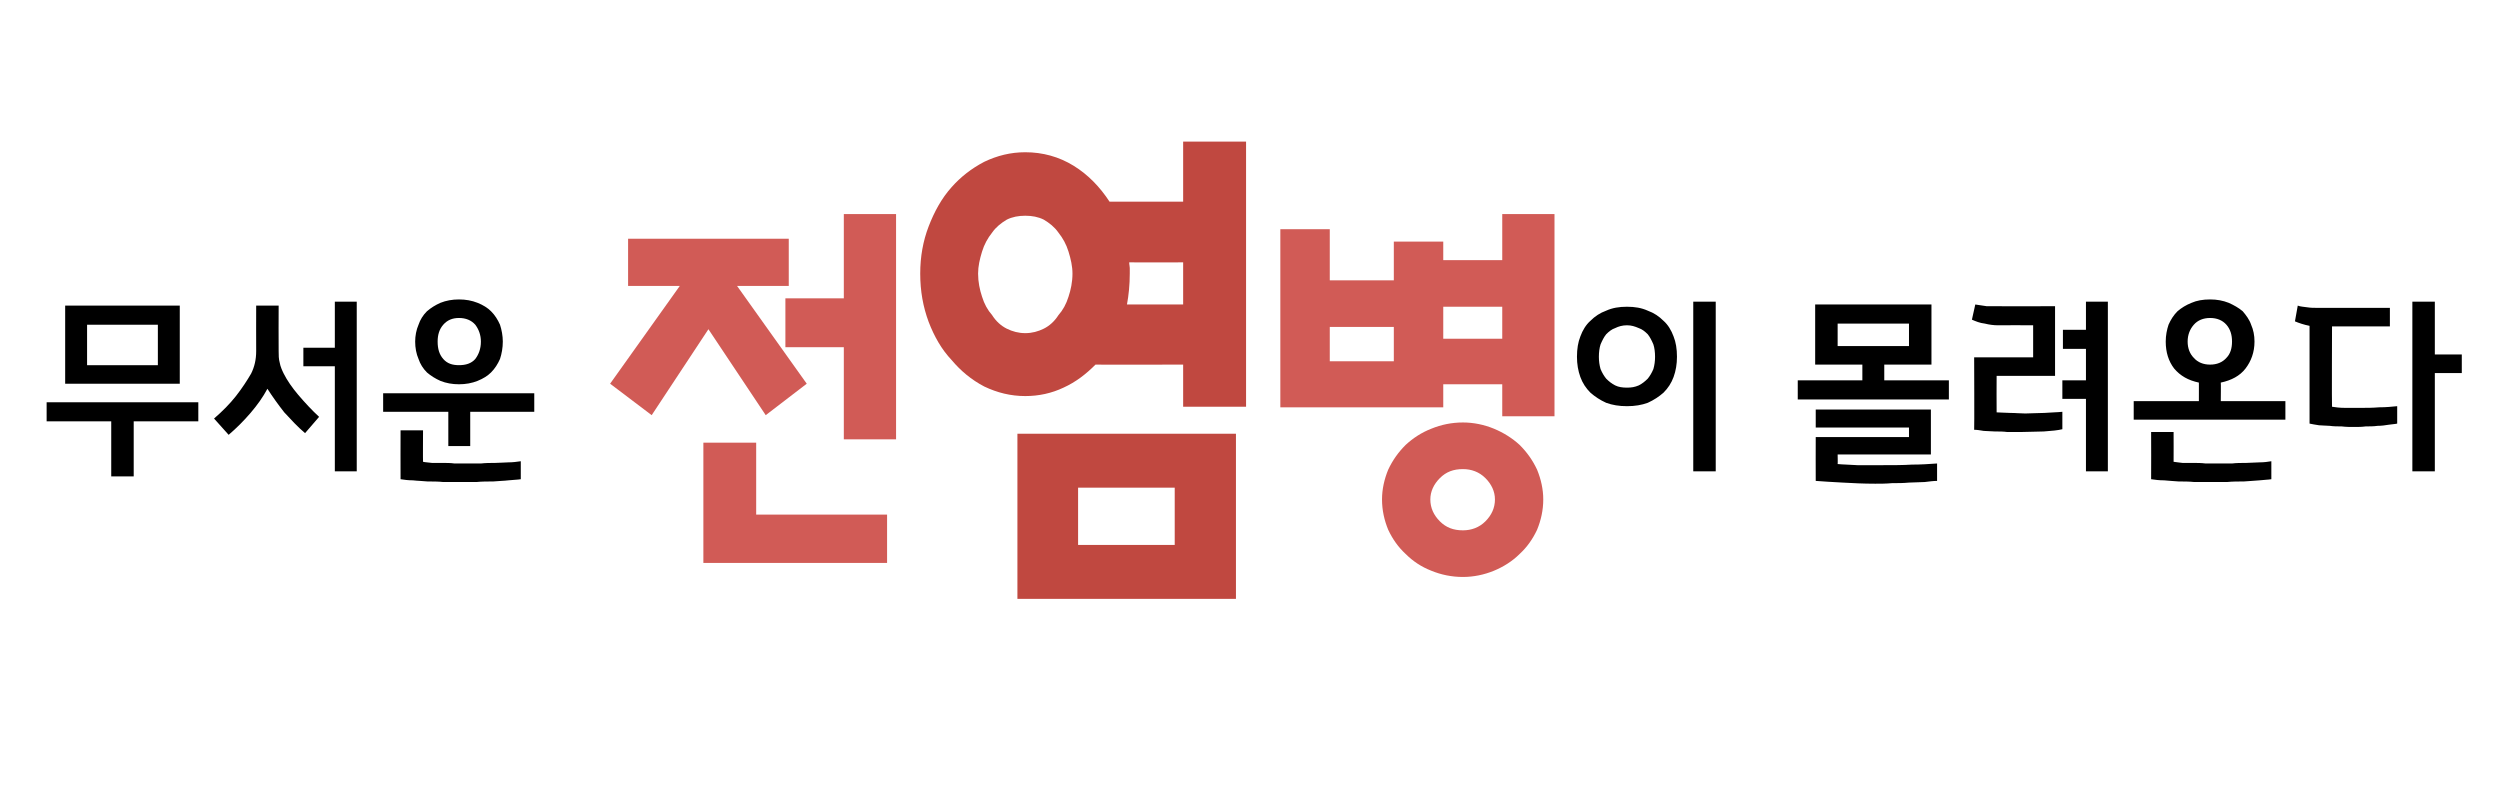
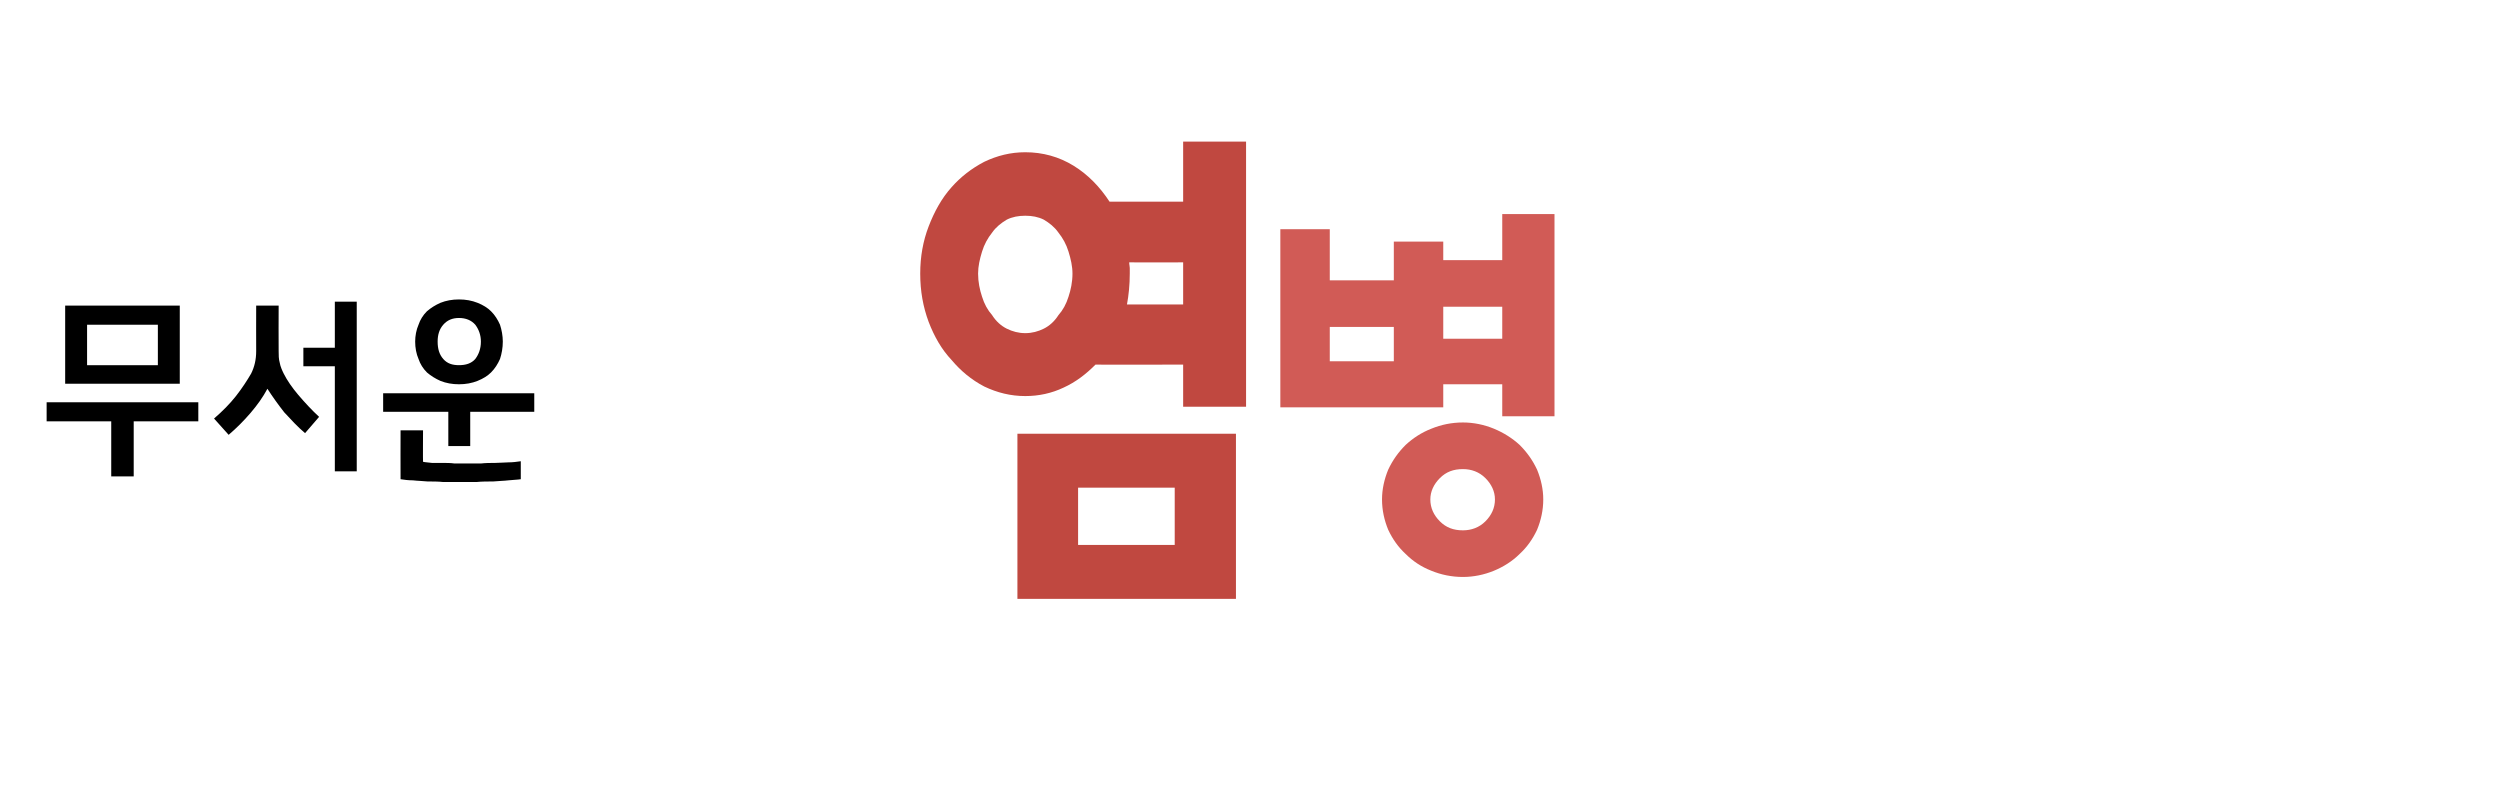
<svg xmlns="http://www.w3.org/2000/svg" version="1.1" width="445px" height="142.4px" viewBox="0 -30 445 142.4" style="top:-30px">
  <desc>무서운 전염병이 몰려온다</desc>
  <defs />
  <g id="Polygon13887">
-     <path d="M 305.4 53.9 L 301.4 53.9 L 301.4 23.7 L 305.4 23.7 L 305.4 53.9 Z M 284.6 33.5 C 284.6 34.3 284.7 35 284.9 35.7 C 285.2 36.4 285.5 36.9 285.9 37.4 C 286.4 37.9 286.9 38.3 287.5 38.6 C 288.1 38.9 288.8 39 289.6 39 C 290.4 39 291 38.9 291.7 38.6 C 292.3 38.3 292.8 37.9 293.3 37.4 C 293.7 36.9 294 36.4 294.3 35.7 C 294.5 35 294.6 34.3 294.6 33.5 C 294.6 32.7 294.5 31.9 294.3 31.3 C 294 30.6 293.7 30 293.3 29.5 C 292.8 29 292.3 28.6 291.7 28.4 C 291 28.1 290.4 27.9 289.6 27.9 C 288.8 27.9 288.1 28.1 287.5 28.4 C 286.9 28.6 286.4 29 285.9 29.5 C 285.5 30 285.2 30.6 284.9 31.3 C 284.7 31.9 284.6 32.7 284.6 33.5 Z M 280.7 33.5 C 280.7 32.1 280.9 30.9 281.3 29.9 C 281.7 28.8 282.3 27.8 283.1 27.1 C 283.9 26.3 284.8 25.7 285.9 25.3 C 287 24.8 288.2 24.6 289.6 24.6 C 291 24.6 292.2 24.8 293.3 25.3 C 294.4 25.7 295.3 26.3 296.1 27.1 C 296.9 27.8 297.5 28.8 297.9 29.9 C 298.3 30.9 298.5 32.1 298.5 33.5 C 298.5 34.8 298.3 36 297.9 37.1 C 297.5 38.2 296.9 39.1 296.1 39.9 C 295.3 40.6 294.4 41.2 293.3 41.7 C 292.2 42.1 291 42.3 289.6 42.3 C 288.2 42.3 287 42.1 285.9 41.7 C 284.8 41.2 283.9 40.6 283.1 39.9 C 282.3 39.1 281.7 38.2 281.3 37.1 C 280.9 36 280.7 34.8 280.7 33.5 Z M 335.4 34.9 L 335.4 37.7 L 346.9 37.7 L 346.9 41.1 L 320 41.1 L 320 37.7 L 331.5 37.7 L 331.5 34.9 L 323.1 34.9 L 323.1 24.2 L 343.8 24.2 L 343.8 34.9 L 335.4 34.9 Z M 323.2 47.8 L 339.8 47.8 L 339.8 46.1 L 323.2 46.1 L 323.2 42.9 L 343.7 42.9 L 343.7 50.9 L 327.1 50.9 C 327.1 50.9 327.14 52.62 327.1 52.6 C 328.1 52.7 329.2 52.7 330.6 52.8 C 332 52.8 333.5 52.8 335.2 52.8 C 337 52.8 338.7 52.8 340.3 52.7 C 341.9 52.7 343.4 52.6 344.8 52.5 C 344.8 52.5 344.8 55.6 344.8 55.6 C 344.2 55.6 343.4 55.7 342.6 55.8 C 341.7 55.8 340.8 55.9 339.8 55.9 C 338.8 56 337.8 56 336.8 56 C 335.7 56.1 334.7 56.1 333.8 56.1 C 331.7 56.1 329.8 56 328 55.9 C 326.1 55.8 324.5 55.7 323.2 55.6 C 323.18 55.59 323.2 47.8 323.2 47.8 Z M 339.8 27.6 L 327.1 27.6 L 327.1 31.6 L 339.8 31.6 L 339.8 27.6 Z M 367.1 46.4 C 366.3 46.6 365.2 46.7 363.8 46.8 C 362.5 46.8 361.1 46.9 359.6 46.9 C 358.9 46.9 358.1 46.9 357.3 46.9 C 356.6 46.8 355.8 46.8 355.1 46.8 C 354.4 46.8 353.7 46.7 353.1 46.7 C 352.5 46.6 351.9 46.5 351.4 46.5 C 351.45 46.46 351.4 33.6 351.4 33.6 L 361.9 33.6 L 361.9 27.9 C 361.9 27.9 355.6 27.87 355.6 27.9 C 354.9 27.9 354.1 27.8 353.3 27.6 C 352.4 27.5 351.7 27.2 351 26.9 C 351 26.9 351.6 24.2 351.6 24.2 C 352.2 24.3 352.9 24.4 353.6 24.5 C 354.4 24.5 355 24.5 355.6 24.5 C 355.63 24.55 365.8 24.5 365.8 24.5 L 365.8 36.9 L 355.4 36.9 C 355.4 36.9 355.37 43.38 355.4 43.4 C 356.1 43.4 356.9 43.5 357.8 43.5 C 358.8 43.5 359.6 43.6 360.5 43.6 C 361.5 43.6 362.7 43.5 363.9 43.5 C 365.1 43.4 366.2 43.4 367.1 43.3 C 367.1 43.3 367.1 46.4 367.1 46.4 Z M 367.2 28.7 L 371.3 28.7 L 371.3 23.7 L 375.2 23.7 L 375.2 53.9 L 371.3 53.9 L 371.3 41 L 367.1 41 L 367.1 37.7 L 371.3 37.7 L 371.3 32.1 L 367.2 32.1 L 367.2 28.7 Z M 401.3 30.8 C 401.3 32.7 400.7 34.3 399.7 35.6 C 398.7 36.9 397.2 37.7 395.3 38.1 C 395.34 38.06 395.3 41.4 395.3 41.4 L 406.8 41.4 L 406.8 44.7 L 379.8 44.7 L 379.8 41.4 L 391.4 41.4 C 391.4 41.4 391.41 38.06 391.4 38.1 C 389.5 37.7 388.1 36.9 387 35.6 C 386 34.3 385.5 32.7 385.5 30.8 C 385.5 29.7 385.7 28.7 386 27.8 C 386.4 26.9 386.9 26.1 387.6 25.4 C 388.3 24.8 389.1 24.3 390.1 23.9 C 391 23.5 392.1 23.3 393.4 23.3 C 394.6 23.3 395.7 23.5 396.7 23.9 C 397.6 24.3 398.5 24.8 399.2 25.4 C 399.8 26.1 400.4 26.9 400.7 27.8 C 401.1 28.7 401.3 29.7 401.3 30.8 Z M 404.3 55.3 C 403.7 55.4 403 55.4 402.2 55.5 C 401.3 55.6 400.4 55.6 399.4 55.7 C 398.4 55.7 397.4 55.7 396.4 55.8 C 395.4 55.8 394.4 55.8 393.5 55.8 C 392.5 55.8 391.5 55.8 390.6 55.8 C 389.6 55.7 388.7 55.7 387.8 55.7 C 386.8 55.6 386 55.6 385.2 55.5 C 384.3 55.5 383.6 55.4 382.9 55.3 C 382.93 55.31 382.9 46.9 382.9 46.9 L 386.9 46.9 C 386.9 46.9 386.92 52.23 386.9 52.2 C 387.4 52.3 387.9 52.3 388.5 52.4 C 389.1 52.4 389.8 52.4 390.4 52.4 C 391.1 52.4 391.8 52.4 392.6 52.5 C 393.3 52.5 394.1 52.5 394.8 52.5 C 395.6 52.5 396.4 52.5 397.3 52.5 C 398.1 52.4 398.9 52.4 399.8 52.4 C 400.6 52.4 401.4 52.3 402.2 52.3 C 403 52.3 403.7 52.2 404.3 52.1 C 404.3 52.1 404.3 55.3 404.3 55.3 Z M 389.4 30.8 C 389.4 32 389.8 33 390.5 33.7 C 391.2 34.5 392.2 34.9 393.4 34.9 C 394.6 34.9 395.6 34.5 396.3 33.7 C 397 33 397.3 32 397.3 30.8 C 397.3 29.6 397 28.6 396.3 27.8 C 395.6 27 394.6 26.6 393.4 26.6 C 392.2 26.6 391.2 27 390.5 27.8 C 389.8 28.6 389.4 29.6 389.4 30.8 Z M 426.7 45.4 C 426.3 45.5 425.8 45.5 425.2 45.6 C 424.6 45.7 423.9 45.8 423.2 45.8 C 422.5 45.9 421.8 45.9 421.1 45.9 C 420.4 46 419.7 46 418.9 46 C 418.3 46 417.6 46 416.8 45.9 C 416.1 45.9 415.4 45.9 414.7 45.8 C 414 45.8 413.4 45.7 412.8 45.7 C 412.1 45.6 411.6 45.5 411.1 45.4 C 411.1 45.4 411.1 28 411.1 28 C 410.1 27.8 409.2 27.5 408.5 27.2 C 408.5 27.2 409 24.4 409 24.4 C 409.5 24.6 410.1 24.6 410.7 24.7 C 411.3 24.8 411.9 24.8 412.5 24.8 C 412.49 24.79 425.4 24.8 425.4 24.8 L 425.4 28.1 L 415.1 28.1 C 415.1 28.1 415.05 42.43 415.1 42.4 C 415.7 42.5 416.5 42.6 417.4 42.6 C 418.3 42.6 419.3 42.6 420.3 42.6 C 421.3 42.6 422.3 42.6 423.5 42.5 C 424.7 42.5 425.7 42.4 426.7 42.3 C 426.7 42.3 426.7 45.4 426.7 45.4 Z M 433.4 33.1 L 438.2 33.1 L 438.2 36.4 L 433.4 36.4 L 433.4 53.9 L 429.4 53.9 L 429.4 23.7 L 433.4 23.7 L 433.4 33.1 Z " stroke="none" fill="#000" />
-   </g>
+     </g>
  <g id="Polygon13886">
    <path d="M 267.4 44.1 L 267.4 38.4 L 256.9 38.4 L 256.9 42.5 L 227.9 42.5 L 227.9 10.8 L 236.7 10.8 L 236.7 19.9 L 248.1 19.9 L 248.1 13 L 256.9 13 L 256.9 16.3 L 267.4 16.3 L 267.4 8.1 L 276.7 8.1 L 276.7 44.1 L 267.4 44.1 Z M 246 58.9 C 246 57.1 246.4 55.3 247.1 53.6 C 247.9 51.9 248.9 50.5 250.2 49.2 C 251.5 48 253 47 254.8 46.3 C 256.5 45.6 258.4 45.2 260.4 45.2 C 262.3 45.2 264.2 45.6 265.9 46.3 C 267.6 47 269.2 48 270.5 49.2 C 271.8 50.5 272.8 51.9 273.6 53.6 C 274.3 55.3 274.7 57.1 274.7 58.9 C 274.7 60.8 274.3 62.6 273.6 64.3 C 272.8 66 271.8 67.4 270.5 68.6 C 269.2 69.9 267.6 70.9 265.9 71.6 C 264.2 72.3 262.3 72.7 260.4 72.7 C 258.4 72.7 256.5 72.3 254.8 71.6 C 253 70.9 251.5 69.9 250.2 68.6 C 248.9 67.4 247.9 66 247.1 64.3 C 246.4 62.6 246 60.8 246 58.9 Z M 254.6 58.9 C 254.6 60.4 255.2 61.7 256.3 62.8 C 257.4 63.9 258.7 64.4 260.4 64.4 C 261.9 64.4 263.3 63.9 264.4 62.8 C 265.5 61.7 266.1 60.4 266.1 58.9 C 266.1 57.5 265.5 56.2 264.4 55.1 C 263.3 54 261.9 53.5 260.4 53.5 C 258.7 53.5 257.4 54 256.3 55.1 C 255.2 56.2 254.6 57.5 254.6 58.9 Z M 248.1 28.2 L 236.7 28.2 L 236.7 34.3 L 248.1 34.3 L 248.1 28.2 Z M 256.9 30.3 L 267.4 30.3 L 267.4 24.6 L 256.9 24.6 L 256.9 30.3 Z " stroke="none" fill="#d15b56" />
  </g>
  <g id="Polygon13885">
    <path d="M 210.6 42.4 L 210.6 34.9 C 210.6 34.9 194.97 34.93 195 34.9 C 193.3 36.6 191.5 38 189.3 39 C 187.2 40 184.9 40.5 182.5 40.5 C 179.9 40.5 177.5 39.9 175.2 38.8 C 172.9 37.6 171 36 169.4 34.1 C 167.6 32.2 166.3 29.9 165.3 27.3 C 164.3 24.6 163.8 21.8 163.8 18.7 C 163.8 15.7 164.3 12.9 165.3 10.3 C 166.3 7.7 167.6 5.3 169.4 3.3 C 171 1.5 172.9 0 175.2 -1.2 C 177.5 -2.3 179.9 -2.9 182.5 -2.9 C 185.6 -2.9 188.5 -2.1 191.1 -0.5 C 193.7 1.1 195.8 3.3 197.5 5.9 C 197.55 5.89 210.6 5.9 210.6 5.9 L 210.6 -4.8 L 221.8 -4.8 L 221.8 42.4 L 210.6 42.4 Z M 181.1 47.2 L 220 47.2 L 220 76.6 L 181.1 76.6 L 181.1 47.2 Z M 182.5 8.4 C 181.3 8.4 180.2 8.6 179.2 9.1 C 178.2 9.7 177.3 10.4 176.6 11.4 C 175.8 12.4 175.2 13.5 174.8 14.8 C 174.4 16.1 174.1 17.4 174.1 18.7 C 174.1 20.2 174.4 21.6 174.8 22.8 C 175.2 24.1 175.8 25.2 176.6 26.1 C 177.3 27.2 178.2 28 179.2 28.5 C 180.2 29 181.3 29.3 182.5 29.3 C 183.7 29.3 184.8 29 185.8 28.5 C 186.8 28 187.7 27.2 188.4 26.1 C 189.2 25.2 189.8 24.1 190.2 22.8 C 190.6 21.6 190.9 20.2 190.9 18.7 C 190.9 17.4 190.6 16.1 190.2 14.8 C 189.8 13.5 189.2 12.4 188.4 11.4 C 187.7 10.4 186.8 9.7 185.8 9.1 C 184.8 8.6 183.7 8.4 182.5 8.4 Z M 191.9 67 L 209.1 67 L 209.1 56.8 L 191.9 56.8 L 191.9 67 Z M 201.1 18.7 C 201.1 20.7 200.9 22.6 200.6 24.2 C 200.59 24.2 210.6 24.2 210.6 24.2 L 210.6 16.7 C 210.6 16.7 201.05 16.72 201 16.7 C 201 17.1 201.1 17.4 201.1 17.7 C 201.1 18.1 201.1 18.4 201.1 18.7 Z " stroke="none" fill="#c04840" />
  </g>
  <g id="Polygon13884">
-     <path d="M 111.8 12.5 L 140.4 12.5 L 140.4 20.9 L 131.2 20.9 L 143.6 38.3 L 136.3 43.9 L 126.1 28.6 L 116 43.9 L 108.6 38.3 L 121 20.9 L 111.8 20.9 L 111.8 12.5 Z M 139.8 23.1 L 150.2 23.1 L 150.2 8.1 L 159.5 8.1 L 159.5 48.2 L 150.2 48.2 L 150.2 31.8 L 139.8 31.8 L 139.8 23.1 Z M 157.9 70.2 L 125.2 70.2 L 125.2 48.8 L 134.6 48.8 L 134.6 61.6 L 157.9 61.6 L 157.9 70.2 Z " stroke="none" fill="#d15b56" />
-   </g>
+     </g>
  <g id="Polygon13883">
    <path d="M 11.6 38.3 L 11.6 24.4 L 32 24.4 L 32 38.3 L 11.6 38.3 Z M 8.3 41.6 L 35.3 41.6 L 35.3 45 L 23.8 45 L 23.8 54.8 L 19.8 54.8 L 19.8 45 L 8.3 45 L 8.3 41.6 Z M 28.1 27.8 L 15.5 27.8 L 15.5 35 L 28.1 35 L 28.1 27.8 Z M 49.6 32.5 C 49.6 33.2 49.6 33.9 49.8 34.6 C 49.9 35.2 50.2 35.9 50.5 36.5 C 51.1 37.7 52 39 53.1 40.3 C 54.3 41.7 55.5 43 56.8 44.2 C 56.8 44.2 54.3 47.1 54.3 47.1 C 53 46 51.8 44.7 50.6 43.4 C 49.5 42 48.5 40.6 47.6 39.2 C 46.8 40.7 45.8 42.1 44.6 43.5 C 43.4 44.9 42.1 46.2 40.7 47.4 C 40.7 47.4 38.1 44.5 38.1 44.5 C 39.6 43.2 40.9 41.9 42 40.5 C 43.1 39.1 44 37.7 44.7 36.5 C 45.3 35.3 45.6 34 45.6 32.5 C 45.58 32.46 45.6 24.4 45.6 24.4 L 49.6 24.4 C 49.6 24.4 49.57 32.46 49.6 32.5 Z M 54 31.9 L 59.6 31.9 L 59.6 23.7 L 63.5 23.7 L 63.5 53.9 L 59.6 53.9 L 59.6 35.2 L 54 35.2 L 54 31.9 Z M 68.2 40 L 95.1 40 L 95.1 43.3 L 83.7 43.3 L 83.7 49.4 L 79.8 49.4 L 79.8 43.3 L 68.2 43.3 L 68.2 40 Z M 92.7 55.3 C 92.1 55.4 91.4 55.4 90.5 55.5 C 89.7 55.6 88.8 55.6 87.8 55.7 C 86.8 55.7 85.8 55.7 84.8 55.8 C 83.7 55.8 82.8 55.8 81.8 55.8 C 80.8 55.8 79.9 55.8 78.9 55.8 C 78 55.7 77 55.7 76.1 55.7 C 75.2 55.6 74.3 55.6 73.5 55.5 C 72.7 55.5 71.9 55.4 71.3 55.3 C 71.28 55.31 71.3 46.6 71.3 46.6 L 75.3 46.6 C 75.3 46.6 75.27 52.23 75.3 52.2 C 75.7 52.3 76.2 52.3 76.9 52.4 C 77.5 52.4 78.1 52.4 78.8 52.4 C 79.5 52.4 80.2 52.4 80.9 52.5 C 81.7 52.5 82.4 52.5 83.2 52.5 C 84 52.5 84.8 52.5 85.6 52.5 C 86.5 52.4 87.3 52.4 88.1 52.4 C 89 52.4 89.8 52.3 90.5 52.3 C 91.3 52.3 92 52.2 92.7 52.1 C 92.7 52.1 92.7 55.3 92.7 55.3 Z M 89.5 30.8 C 89.5 31.9 89.3 33 89 33.9 C 88.6 34.8 88.1 35.6 87.4 36.3 C 86.8 36.9 86 37.4 85 37.8 C 84 38.2 82.9 38.4 81.7 38.4 C 80.5 38.4 79.4 38.2 78.4 37.8 C 77.5 37.4 76.7 36.9 76 36.3 C 75.3 35.6 74.8 34.8 74.5 33.9 C 74.1 33 73.9 31.9 73.9 30.8 C 73.9 29.8 74.1 28.7 74.5 27.8 C 74.8 26.9 75.3 26.1 76 25.4 C 76.7 24.8 77.5 24.3 78.4 23.9 C 79.4 23.5 80.5 23.3 81.7 23.3 C 82.9 23.3 84 23.5 85 23.9 C 86 24.3 86.8 24.8 87.4 25.4 C 88.1 26.1 88.6 26.9 89 27.8 C 89.3 28.7 89.5 29.8 89.5 30.8 Z M 77.9 30.8 C 77.9 32.1 78.2 33.1 78.9 33.9 C 79.6 34.7 80.5 35 81.7 35 C 82.9 35 83.9 34.7 84.6 33.9 C 85.2 33.1 85.6 32.1 85.6 30.8 C 85.6 29.6 85.2 28.6 84.6 27.8 C 83.9 27 82.9 26.6 81.7 26.6 C 80.5 26.6 79.6 27 78.9 27.8 C 78.2 28.6 77.9 29.6 77.9 30.8 Z " stroke="none" fill="#000" />
  </g>
</svg>